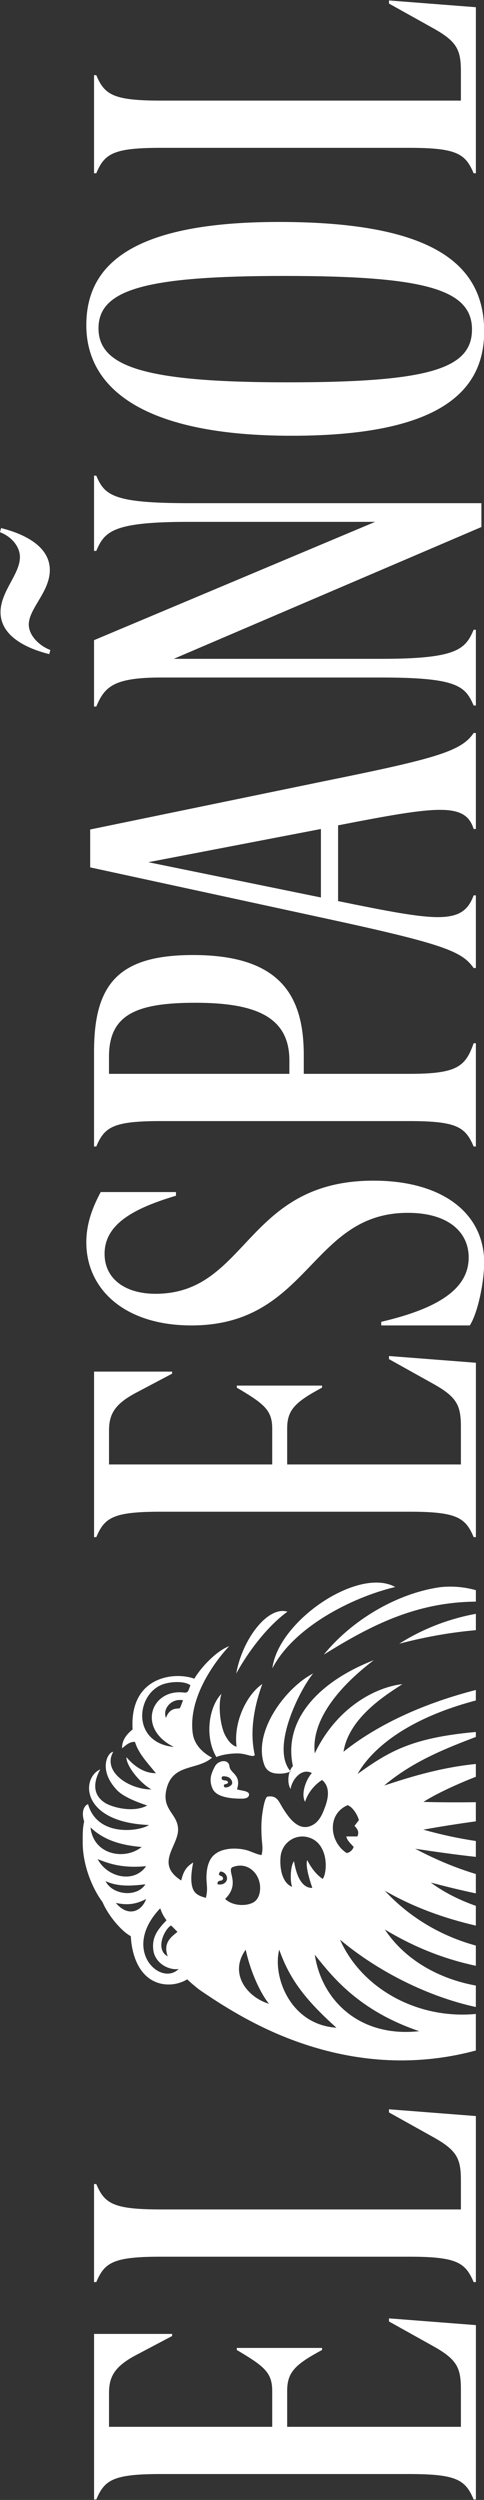
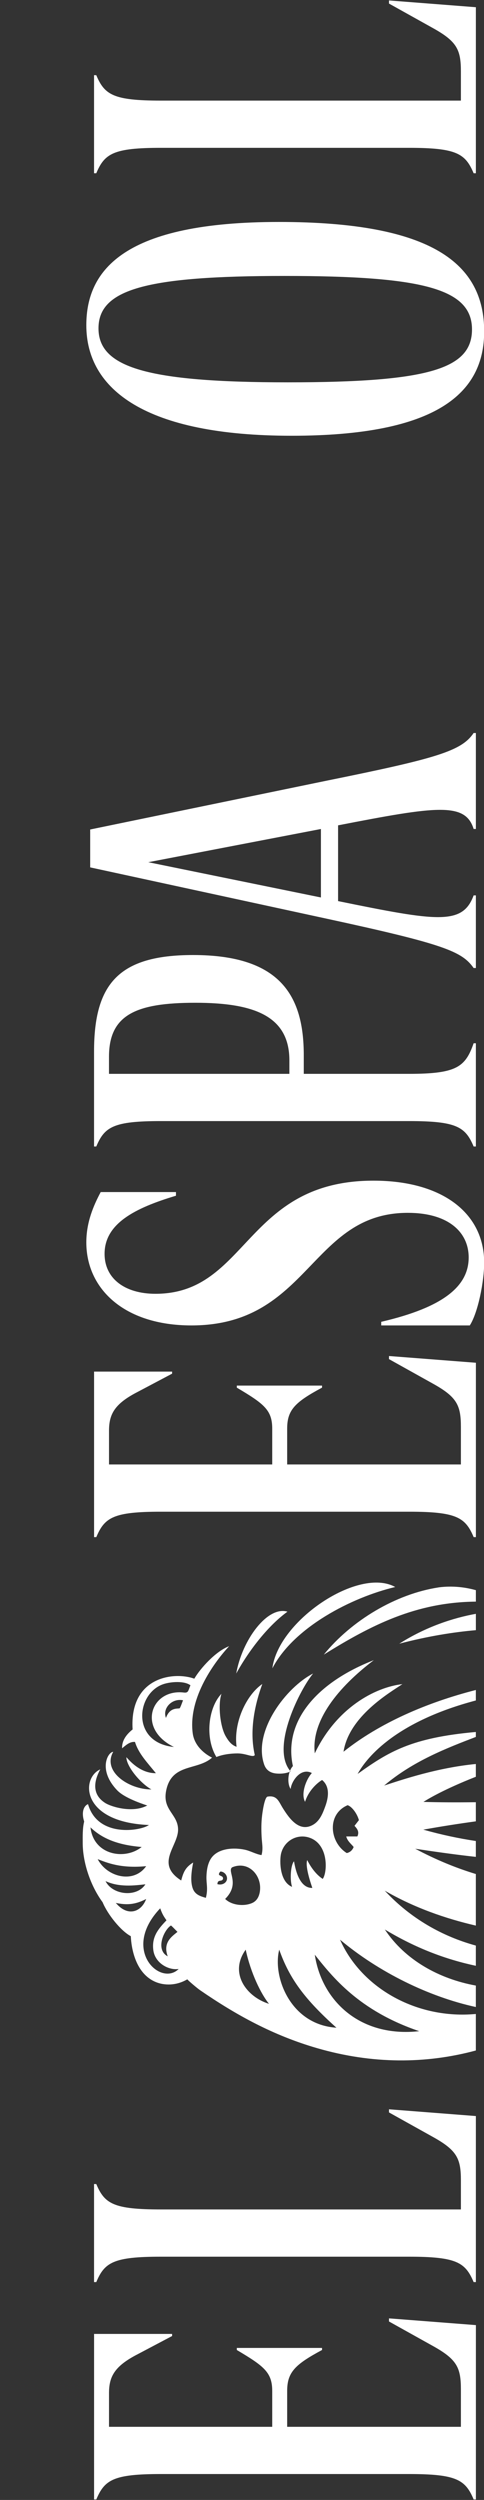
<svg xmlns="http://www.w3.org/2000/svg" width="19" height="98" xml:space="preserve" overflow="hidden">
  <rect width="100%" height="100%" fill="#333333" stroke="none" />
  <defs>
    <clipPath id="clip0">
      <rect x="128" y="329" width="19" height="98" />
    </clipPath>
  </defs>
  <g clip-path="url(#clip0)" transform="translate(-128 -329)">
    <path d="M97.698 18.225 97.963 14.898 97.841 14.898 96.885 16.572C96.356 17.504 96.031 17.652 95.176 17.652L94.037 17.652 94.037 6.166C94.037 4.344 94.261 4.005 95.034 3.687L95.034 3.602 91.189 3.602 91.189 3.687C91.962 4.005 92.186 4.344 92.186 6.166L92.186 15.661C92.186 17.483 91.962 17.822 91.189 18.14L91.189 18.225 97.698 18.225Z" fill="#FFFFFF" transform="matrix(-1.83697e-16 -1 1.025 -1.88223e-16 128 426.981)" />
    <path d="M84.987 18.543C82.587 18.543 80.899 16.763 80.899 11.168 80.899 5.573 82.709 3.306 85.232 3.306 87.428 3.306 89.28 4.79 89.28 10.681 89.28 16.572 87.632 18.543 84.988 18.543ZM85.068 18.077C86.655 18.077 87.164 16.212 87.164 10.893 87.164 5.573 86.635 3.772 85.109 3.772 83.583 3.772 82.993 5.616 82.993 11.02 82.993 16.423 83.522 18.077 85.068 18.077Z" fill="#FFFFFF" transform="matrix(-1.83697e-16 -1 1.025 -1.88223e-16 128 426.981)" />
-     <path d="M77.118 0 77.28 0.042C77.158 0.508 76.752 1.908 75.633 1.908 74.778 1.908 74.128 1.102 73.497 1.102 73.07 1.102 72.663 1.505 72.5 1.929L72.338 1.886C72.46 1.42 72.866 0.021 73.985 0.021 74.799 0.021 75.47 0.763 76.141 0.763 76.569 0.763 76.955 0.424 77.118 0ZM78.257 18.437 77.321 18.437 72.154 6.654 72.154 14.601C72.154 17.483 72.52 17.822 73.293 18.14L73.293 18.225 70.323 18.225 70.323 18.14C71.097 17.822 71.422 17.483 71.422 14.601L71.422 6.167C71.422 4.344 71.056 4.005 70.283 3.687L70.283 3.602 72.886 3.602 77.524 14.368 77.524 7.226C77.524 4.344 77.158 4.005 76.385 3.687L76.385 3.602 79.335 3.602 79.335 3.687C78.561 4.005 78.256 4.344 78.256 7.226L78.256 18.436Z" fill="#FFFFFF" transform="matrix(-1.83697e-16 -1 1.025 -1.88223e-16 128 426.981)" />
    <path d="M69.247 18.225 65.484 18.225 65.484 18.14C66.542 17.822 66.379 16.721 65.627 12.948L62.657 12.948C61.864 16.742 61.701 17.717 62.881 18.14L62.881 18.225 60.033 18.225 60.033 18.14C60.684 17.695 60.969 17.017 61.965 12.524L63.979 3.454 65.464 3.454 67.376 12.503C68.251 16.721 68.536 17.674 69.247 18.14L69.247 18.225ZM65.484 12.291 64.182 5.679 62.799 12.291 65.484 12.291Z" fill="#FFFFFF" transform="matrix(-1.83697e-16 -1 1.025 -1.88223e-16 128 426.981)" />
    <path d="M57.085 18.14 57.085 18.225 53.037 18.225 53.037 18.14C53.81 17.822 54.034 17.483 54.034 15.661L54.034 6.166C54.034 4.344 53.81 4.005 53.037 3.687L53.037 3.602 56.76 3.602C59.425 3.602 60.543 4.556 60.543 7.395 60.543 10.765 58.916 11.634 56.617 11.634L55.885 11.634 55.885 15.66C55.885 17.483 56.15 17.822 57.085 18.14ZM55.885 4.174 55.885 11.083 56.414 11.083C58.143 11.083 58.672 9.748 58.672 7.481 58.672 5.213 58.204 4.174 56.557 4.174L55.885 4.174Z" fill="#FFFFFF" transform="matrix(-1.83697e-16 -1 1.025 -1.88223e-16 128 426.981)" />
    <path d="M46.022 17.992C46.531 18.31 47.752 18.543 48.484 18.543 50.416 18.543 51.698 16.953 51.698 14.305 51.698 9.388 47.263 9.494 47.263 5.955 47.263 4.789 47.853 4.005 48.83 4.005 50.01 4.005 50.62 5.149 51.108 6.739L51.251 6.739 51.251 3.857C50.722 3.582 50.071 3.306 49.278 3.306 47.467 3.306 46.023 4.747 46.023 7.332 46.023 11.847 50.437 11.889 50.437 15.619 50.437 17.166 49.684 17.95 48.687 17.95 47.569 17.95 46.735 16.996 46.165 14.601L46.023 14.601 46.023 17.992Z" fill="#FFFFFF" transform="matrix(-1.83697e-16 -1 1.025 -1.88223e-16 128 426.981)" />
    <path d="M44.56 18.225 44.824 14.898 44.702 14.898 43.746 16.572C43.217 17.504 42.892 17.652 42.038 17.652L40.573 17.652 40.573 10.998 41.977 10.998C42.709 10.998 43.014 11.295 43.584 12.333L43.665 12.333 43.665 9.07 43.584 9.07C42.953 10.108 42.709 10.426 41.977 10.426L40.573 10.426 40.573 4.175 41.895 4.175C42.546 4.175 42.953 4.387 43.42 5.277L44.132 6.591 44.213 6.591 44.213 3.603 37.724 3.603 37.724 3.688C38.498 4.006 38.721 4.345 38.721 6.167L38.721 15.662C38.721 17.484 38.498 17.823 37.724 18.141L37.724 18.226 44.559 18.226Z" fill="#FFFFFF" transform="matrix(-1.83697e-16 -1 1.025 -1.88223e-16 128 426.981)" />
    <path d="M15.03 18.225 15.295 14.898 15.172 14.898 14.216 16.572C13.688 17.504 13.362 17.652 12.508 17.652L11.369 17.652 11.369 6.166C11.369 4.344 11.592 4.005 12.365 3.687L12.365 3.602 8.521 3.602 8.521 3.687C9.294 4.005 9.517 4.344 9.517 6.166L9.517 15.661C9.517 17.483 9.294 17.822 8.521 18.14L8.521 18.225 15.03 18.225Z" fill="#FFFFFF" transform="matrix(-1.83697e-16 -1 1.025 -1.88223e-16 128 426.981)" />
    <path d="M6.835 18.225 7.099 14.898 6.977 14.898 6.021 16.572C5.492 17.504 5.167 17.652 4.313 17.652L2.848 17.652 2.848 10.998 4.252 10.998C4.984 10.998 5.289 11.295 5.859 12.333L5.94 12.333 5.94 9.07 5.859 9.07C5.228 10.108 4.984 10.426 4.252 10.426L2.848 10.426 2.848 4.175 4.17 4.175C4.821 4.175 5.228 4.387 5.696 5.277L6.407 6.591 6.489 6.591 6.489 3.603 0 3.603 0 3.688C0.773 4.006 0.997 4.345 0.997 6.167L0.997 15.662C0.997 17.484 0.773 17.823 0 18.141L0 18.226 6.835 18.226Z" fill="#FFFFFF" transform="matrix(-1.83697e-16 -1 1.025 -1.88223e-16 128 426.981)" />
-     <path d="M31.962 15.413C31.838 14.35 31.021 12.882 29.248 12.056 30.519 11.909 31.838 12.947 32.901 14.316 32.05 12.178 30.537 10.841 28.749 11.218 28.698 11.171 28.635 11.136 28.565 11.108 28.557 11.114 28.548 11.121 28.54 11.128 28.534 11.117 28.53 11.105 28.524 11.093 28.29 11.015 27.997 11.032 27.851 11.133 28.137 11.152 28.709 11.511 28.477 11.944 28.231 11.726 27.668 11.514 27.348 11.684 27.747 11.8 28.069 12.111 28.204 12.336 27.898 12.698 27.371 12.53 27.151 12.451 26.889 12.358 26.597 12.243 26.449 11.991 26.134 11.458 26.711 11.071 27.093 10.836 27.356 10.675 27.612 10.616 27.553 10.25 27.534 10.127 26.898 10.047 26.793 10.036 26.527 10.005 26.257 10.006 25.989 10.019 25.728 10.03 25.517 10.087 25.259 10.016 25.3 9.783 25.427 9.589 25.474 9.361 25.568 8.91 25.523 8.28 25.064 8.045 24.866 7.944 24.643 7.914 24.424 7.907 24.133 7.898 23.951 7.975 23.584 7.885 23.643 7.676 23.709 7.475 23.937 7.388 24.233 7.276 24.651 7.338 24.969 7.398 24.79 7.115 24.608 7.026 24.264 6.94 24.933 5.917 25.615 6.839 26.279 6.82 26.872 6.804 27.027 6.217 27.78 6.362 28.875 6.572 28.563 7.557 29.08 8.121 29.27 7.754 29.601 7.437 30.034 7.381 31.463 7.197 32.895 8.27 33.449 8.776 33.258 8.27 32.582 7.673 32.175 7.442 32.46 6.683 32.271 4.954 30.186 5.079 29.965 4.81 29.724 4.666 29.446 4.676 29.567 4.819 29.715 4.973 29.696 5.17 29.232 5.308 28.887 5.644 28.47 5.97 28.466 5.358 28.979 4.949 29.098 4.84 28.749 4.839 28.089 5.357 27.833 5.799 27.833 4.915 28.547 3.912 29.307 4.336 29.306 4.133 28.597 3.737 27.794 4.493 27.653 4.626 27.444 4.928 27.204 5.639 26.897 5.082 27.149 4.268 27.3 4.033 27.689 3.426 28.313 3.676 28.621 3.84 28.275 3.091 26.546 3.1 26.44 5.703 26.209 5.406 25.921 3.743 27.258 3.371 27.19 3.207 26.94 3.109 26.575 3.224 26.315 3.158 25.977 3.168 25.736 3.168 24.97 3.168 24.058 3.465 23.413 3.929 22.924 4.127 22.281 4.636 22.081 5.01 21.618 5.03 20.626 5.184 20.289 5.953 20.145 6.283 20.132 6.744 20.39 7.173 20.321 7.23 20.047 7.546 19.967 7.658 18.976 9.064 18.188 10.476 17.694 12.137 17.06 14.263 17.073 16.319 17.6 18.224L19.032 18.224C18.816 15.993 20.02 13.853 21.944 13.023 20.673 14.504 19.707 16.417 19.304 18.224L20.145 18.224C20.406 16.817 21.147 15.511 22.343 14.739 21.596 15.952 21.169 17.088 20.92 18.224L21.713 18.224C22.067 16.96 22.762 15.733 23.866 14.735 23.208 15.844 22.775 17.045 22.496 18.224L23.27 18.224C23.504 17.574 23.813 16.984 24.183 16.499 24.028 17.075 23.883 17.648 23.759 18.224L24.518 18.224C24.75 17.476 25.074 16.699 25.509 15.902 25.378 16.749 25.27 17.511 25.19 18.224L25.812 18.224C25.911 17.579 26.056 16.909 26.257 16.212 26.375 16.847 26.485 17.526 26.583 18.224L27.333 18.224C27.323 17.486 27.327 16.803 27.345 16.217 27.65 16.686 28.011 17.43 28.33 18.224L28.831 18.224C28.684 16.753 28.227 15.434 27.985 14.712 28.947 15.82 29.455 17.113 29.892 18.224L30.086 18.224C29.86 15.748 29.307 14.877 28.441 13.696 28.948 13.967 30.446 14.99 31.321 18.224L31.732 18.224C31.242 16.351 30.44 14.535 29.311 13.156 30.704 13.368 31.629 14.928 31.962 15.412ZM31.329 7.01C31.283 6.991 31.018 6.903 31.012 6.876 30.993 6.781 31.05 6.501 30.637 6.356 31.012 6.213 31.419 6.582 31.329 7.011ZM31.966 6.271C32.057 6.547 32.098 7.058 31.916 7.294 31.71 7.207 31.609 7.223 31.632 7.04 31.786 5.782 30.215 5.233 29.498 6.662 29.665 5.008 31.616 5.207 31.966 6.271ZM26.348 3.465C25.892 3.926 25.652 4.541 25.578 5.426 25.047 4.782 25.258 3.581 26.348 3.465ZM25.101 3.742C24.958 4.104 24.73 4.628 24.826 5.598 24.123 5.116 24.403 4.09 25.101 3.742ZM24.24 4.042C23.987 4.571 24.07 5.169 24.115 5.569 23.583 5.237 23.697 4.298 24.24 4.042ZM24.121 8.325C24.329 8.338 24.197 8.489 24.321 8.539 24.462 8.564 24.427 8.388 24.514 8.383 24.571 8.395 24.625 8.434 24.616 8.464 24.589 8.631 24.425 8.719 24.297 8.69 24.157 8.659 24.07 8.497 24.121 8.325ZM18.357 16.056C18.098 13.773 19.568 12.316 21.355 12.056 20.495 12.727 19.164 13.734 18.357 16.056ZM18.493 12.885C18.611 11.109 20.507 10.431 21.553 10.694 20.408 11.088 19.599 11.681 18.493 12.885ZM19.429 10.302C19.697 9.45 20.625 8.759 21.553 9.41 20.625 9.606 19.816 9.997 19.429 10.302ZM22.25 6.797C22.059 6.568 21.828 6.232 21.291 6.424 21.546 5.939 22.331 6.276 22.501 6.549 22.428 6.631 22.352 6.696 22.25 6.797ZM22.703 6.376C22.348 6.043 22.046 5.811 21.541 5.871 21.03 5.931 20.734 6.453 20.796 6.843 20.09 6.155 21.541 4.618 23.174 6.136 22.924 6.222 22.848 6.28 22.703 6.376ZM23.385 4.435C23.299 4.841 23.308 5.165 23.539 5.598 23.037 5.419 22.819 4.899 23.385 4.435ZM23.375 9.644C23.238 9.319 23.3 8.86 23.541 8.623 24.14 9.213 24.629 8.686 24.781 8.891 25.038 9.491 24.511 9.991 23.926 9.962 23.697 9.95 23.469 9.869 23.375 9.644ZM24.326 12.36C24.461 12.155 24.708 11.941 25.064 11.766 24.847 11.689 24.298 11.853 23.973 11.962 23.957 11.434 24.803 11.297 25.016 11.261 24.889 11.14 24.32 11.09 24.014 11.186 24.226 10.69 25.067 10.712 25.299 10.76 25.827 10.871 26.133 11.408 25.922 11.905 25.627 12.598 24.564 12.535 24.326 12.36ZM26.631 13.747C26.567 13.698 26.496 13.644 26.407 13.577 26.299 13.674 26.177 13.775 25.991 13.686L25.991 13.26C25.802 13.308 25.696 13.454 25.577 13.545 25.469 13.503 25.373 13.426 25.339 13.281 25.759 12.62 26.865 12.508 27.216 13.314 27.165 13.469 26.905 13.671 26.63 13.746Z" fill="#FFFFFF" transform="matrix(-1.83697e-16 -1 1.025 -1.88223e-16 128 426.981)" />
+     <path d="M31.962 15.413C31.838 14.35 31.021 12.882 29.248 12.056 30.519 11.909 31.838 12.947 32.901 14.316 32.05 12.178 30.537 10.841 28.749 11.218 28.698 11.171 28.635 11.136 28.565 11.108 28.557 11.114 28.548 11.121 28.54 11.128 28.534 11.117 28.53 11.105 28.524 11.093 28.29 11.015 27.997 11.032 27.851 11.133 28.137 11.152 28.709 11.511 28.477 11.944 28.231 11.726 27.668 11.514 27.348 11.684 27.747 11.8 28.069 12.111 28.204 12.336 27.898 12.698 27.371 12.53 27.151 12.451 26.889 12.358 26.597 12.243 26.449 11.991 26.134 11.458 26.711 11.071 27.093 10.836 27.356 10.675 27.612 10.616 27.553 10.25 27.534 10.127 26.898 10.047 26.793 10.036 26.527 10.005 26.257 10.006 25.989 10.019 25.728 10.03 25.517 10.087 25.259 10.016 25.3 9.783 25.427 9.589 25.474 9.361 25.568 8.91 25.523 8.28 25.064 8.045 24.866 7.944 24.643 7.914 24.424 7.907 24.133 7.898 23.951 7.975 23.584 7.885 23.643 7.676 23.709 7.475 23.937 7.388 24.233 7.276 24.651 7.338 24.969 7.398 24.79 7.115 24.608 7.026 24.264 6.94 24.933 5.917 25.615 6.839 26.279 6.82 26.872 6.804 27.027 6.217 27.78 6.362 28.875 6.572 28.563 7.557 29.08 8.121 29.27 7.754 29.601 7.437 30.034 7.381 31.463 7.197 32.895 8.27 33.449 8.776 33.258 8.27 32.582 7.673 32.175 7.442 32.46 6.683 32.271 4.954 30.186 5.079 29.965 4.81 29.724 4.666 29.446 4.676 29.567 4.819 29.715 4.973 29.696 5.17 29.232 5.308 28.887 5.644 28.47 5.97 28.466 5.358 28.979 4.949 29.098 4.84 28.749 4.839 28.089 5.357 27.833 5.799 27.833 4.915 28.547 3.912 29.307 4.336 29.306 4.133 28.597 3.737 27.794 4.493 27.653 4.626 27.444 4.928 27.204 5.639 26.897 5.082 27.149 4.268 27.3 4.033 27.689 3.426 28.313 3.676 28.621 3.84 28.275 3.091 26.546 3.1 26.44 5.703 26.209 5.406 25.921 3.743 27.258 3.371 27.19 3.207 26.94 3.109 26.575 3.224 26.315 3.158 25.977 3.168 25.736 3.168 24.97 3.168 24.058 3.465 23.413 3.929 22.924 4.127 22.281 4.636 22.081 5.01 21.618 5.03 20.626 5.184 20.289 5.953 20.145 6.283 20.132 6.744 20.39 7.173 20.321 7.23 20.047 7.546 19.967 7.658 18.976 9.064 18.188 10.476 17.694 12.137 17.06 14.263 17.073 16.319 17.6 18.224L19.032 18.224C18.816 15.993 20.02 13.853 21.944 13.023 20.673 14.504 19.707 16.417 19.304 18.224L20.145 18.224C20.406 16.817 21.147 15.511 22.343 14.739 21.596 15.952 21.169 17.088 20.92 18.224L21.713 18.224C22.067 16.96 22.762 15.733 23.866 14.735 23.208 15.844 22.775 17.045 22.496 18.224L23.27 18.224L24.518 18.224C24.75 17.476 25.074 16.699 25.509 15.902 25.378 16.749 25.27 17.511 25.19 18.224L25.812 18.224C25.911 17.579 26.056 16.909 26.257 16.212 26.375 16.847 26.485 17.526 26.583 18.224L27.333 18.224C27.323 17.486 27.327 16.803 27.345 16.217 27.65 16.686 28.011 17.43 28.33 18.224L28.831 18.224C28.684 16.753 28.227 15.434 27.985 14.712 28.947 15.82 29.455 17.113 29.892 18.224L30.086 18.224C29.86 15.748 29.307 14.877 28.441 13.696 28.948 13.967 30.446 14.99 31.321 18.224L31.732 18.224C31.242 16.351 30.44 14.535 29.311 13.156 30.704 13.368 31.629 14.928 31.962 15.412ZM31.329 7.01C31.283 6.991 31.018 6.903 31.012 6.876 30.993 6.781 31.05 6.501 30.637 6.356 31.012 6.213 31.419 6.582 31.329 7.011ZM31.966 6.271C32.057 6.547 32.098 7.058 31.916 7.294 31.71 7.207 31.609 7.223 31.632 7.04 31.786 5.782 30.215 5.233 29.498 6.662 29.665 5.008 31.616 5.207 31.966 6.271ZM26.348 3.465C25.892 3.926 25.652 4.541 25.578 5.426 25.047 4.782 25.258 3.581 26.348 3.465ZM25.101 3.742C24.958 4.104 24.73 4.628 24.826 5.598 24.123 5.116 24.403 4.09 25.101 3.742ZM24.24 4.042C23.987 4.571 24.07 5.169 24.115 5.569 23.583 5.237 23.697 4.298 24.24 4.042ZM24.121 8.325C24.329 8.338 24.197 8.489 24.321 8.539 24.462 8.564 24.427 8.388 24.514 8.383 24.571 8.395 24.625 8.434 24.616 8.464 24.589 8.631 24.425 8.719 24.297 8.69 24.157 8.659 24.07 8.497 24.121 8.325ZM18.357 16.056C18.098 13.773 19.568 12.316 21.355 12.056 20.495 12.727 19.164 13.734 18.357 16.056ZM18.493 12.885C18.611 11.109 20.507 10.431 21.553 10.694 20.408 11.088 19.599 11.681 18.493 12.885ZM19.429 10.302C19.697 9.45 20.625 8.759 21.553 9.41 20.625 9.606 19.816 9.997 19.429 10.302ZM22.25 6.797C22.059 6.568 21.828 6.232 21.291 6.424 21.546 5.939 22.331 6.276 22.501 6.549 22.428 6.631 22.352 6.696 22.25 6.797ZM22.703 6.376C22.348 6.043 22.046 5.811 21.541 5.871 21.03 5.931 20.734 6.453 20.796 6.843 20.09 6.155 21.541 4.618 23.174 6.136 22.924 6.222 22.848 6.28 22.703 6.376ZM23.385 4.435C23.299 4.841 23.308 5.165 23.539 5.598 23.037 5.419 22.819 4.899 23.385 4.435ZM23.375 9.644C23.238 9.319 23.3 8.86 23.541 8.623 24.14 9.213 24.629 8.686 24.781 8.891 25.038 9.491 24.511 9.991 23.926 9.962 23.697 9.95 23.469 9.869 23.375 9.644ZM24.326 12.36C24.461 12.155 24.708 11.941 25.064 11.766 24.847 11.689 24.298 11.853 23.973 11.962 23.957 11.434 24.803 11.297 25.016 11.261 24.889 11.14 24.32 11.09 24.014 11.186 24.226 10.69 25.067 10.712 25.299 10.76 25.827 10.871 26.133 11.408 25.922 11.905 25.627 12.598 24.564 12.535 24.326 12.36ZM26.631 13.747C26.567 13.698 26.496 13.644 26.407 13.577 26.299 13.674 26.177 13.775 25.991 13.686L25.991 13.26C25.802 13.308 25.696 13.454 25.577 13.545 25.469 13.503 25.373 13.426 25.339 13.281 25.759 12.62 26.865 12.508 27.216 13.314 27.165 13.469 26.905 13.671 26.63 13.746Z" fill="#FFFFFF" transform="matrix(-1.83697e-16 -1 1.025 -1.88223e-16 128 426.981)" />
    <path d="M35.754 16.802C35.497 15.151 34.451 13.459 33.118 12.401 34.275 14.213 35.175 15.934 35.196 18.225L35.645 18.225C35.759 17.827 35.826 17.343 35.755 16.802Z" fill="#FFFFFF" transform="matrix(-1.83697e-16 -1 1.025 -1.88223e-16 128 426.981)" />
    <path d="M29.506 9.06C29.572 8.86 29.746 8.741 29.918 8.644 30.286 8.435 31.138 8.339 31.584 8.482 31.038 7.974 29.854 7.844 29.104 8.288 29.104 8.288 29.243 8.577 29.246 9.092 29.248 9.43 29.07 9.691 29.182 9.757 29.451 9.704 30.388 9.484 31.967 10.046 31.544 9.444 30.473 8.937 29.506 9.061Z" fill="#FFFFFF" transform="matrix(-1.83697e-16 -1 1.025 -1.88223e-16 128 426.981)" />
    <path d="M34.077 18.225 34.718 18.225C34.556 17.357 34.213 16.317 33.546 15.291 33.842 16.387 34.001 17.372 34.077 18.225Z" fill="#FFFFFF" transform="matrix(-1.83697e-16 -1 1.025 -1.88223e-16 128 426.981)" />
    <path d="M32.581 10.431C34.194 11.247 35.364 13.471 35.769 15.136 36.569 13.733 34.451 10.66 32.581 10.431Z" fill="#FFFFFF" transform="matrix(-1.83697e-16 -1 1.025 -1.88223e-16 128 426.981)" />
    <path d="M32.377 11.99C31.847 10.972 30.115 9.665 28.797 10.122 28.582 10.201 28.483 10.357 28.459 10.571 28.442 10.739 28.455 10.935 28.524 11.094 28.538 11.098 28.551 11.103 28.565 11.109 29.513 10.357 31.804 11.521 32.376 11.991Z" fill="#FFFFFF" transform="matrix(-1.83697e-16 -1 1.025 -1.88223e-16 128 426.981)" />
-     <path d="M28.746 8.236C28.451 8.083 28.204 7.99 27.849 8.147 27.67 8.239 27.466 8.476 27.472 9.293 27.479 9.414 27.511 9.539 27.637 9.538 27.789 9.538 27.784 9.191 27.84 9.077 28.415 9.258 28.459 8.815 28.737 8.788 29.045 8.757 28.974 8.355 28.746 8.237ZM28.333 8.691C28.303 8.83 28.151 8.919 28.052 8.888 27.988 8.867 27.884 8.72 27.919 8.597 28.094 8.497 27.996 8.733 28.121 8.732 28.224 8.695 28.154 8.519 28.245 8.493 28.383 8.459 28.354 8.598 28.333 8.691Z" fill="#FFFFFF" transform="matrix(-1.83697e-16 -1 1.025 -1.88223e-16 128 426.981)" />
    <path d="M34.802 11.009C35.038 10.248 33.704 9.275 32.377 9.047 33.339 9.564 34.277 10.299 34.802 11.009Z" fill="#FFFFFF" transform="matrix(-1.83697e-16 -1 1.025 -1.88223e-16 128 426.981)" />
  </g>
</svg>